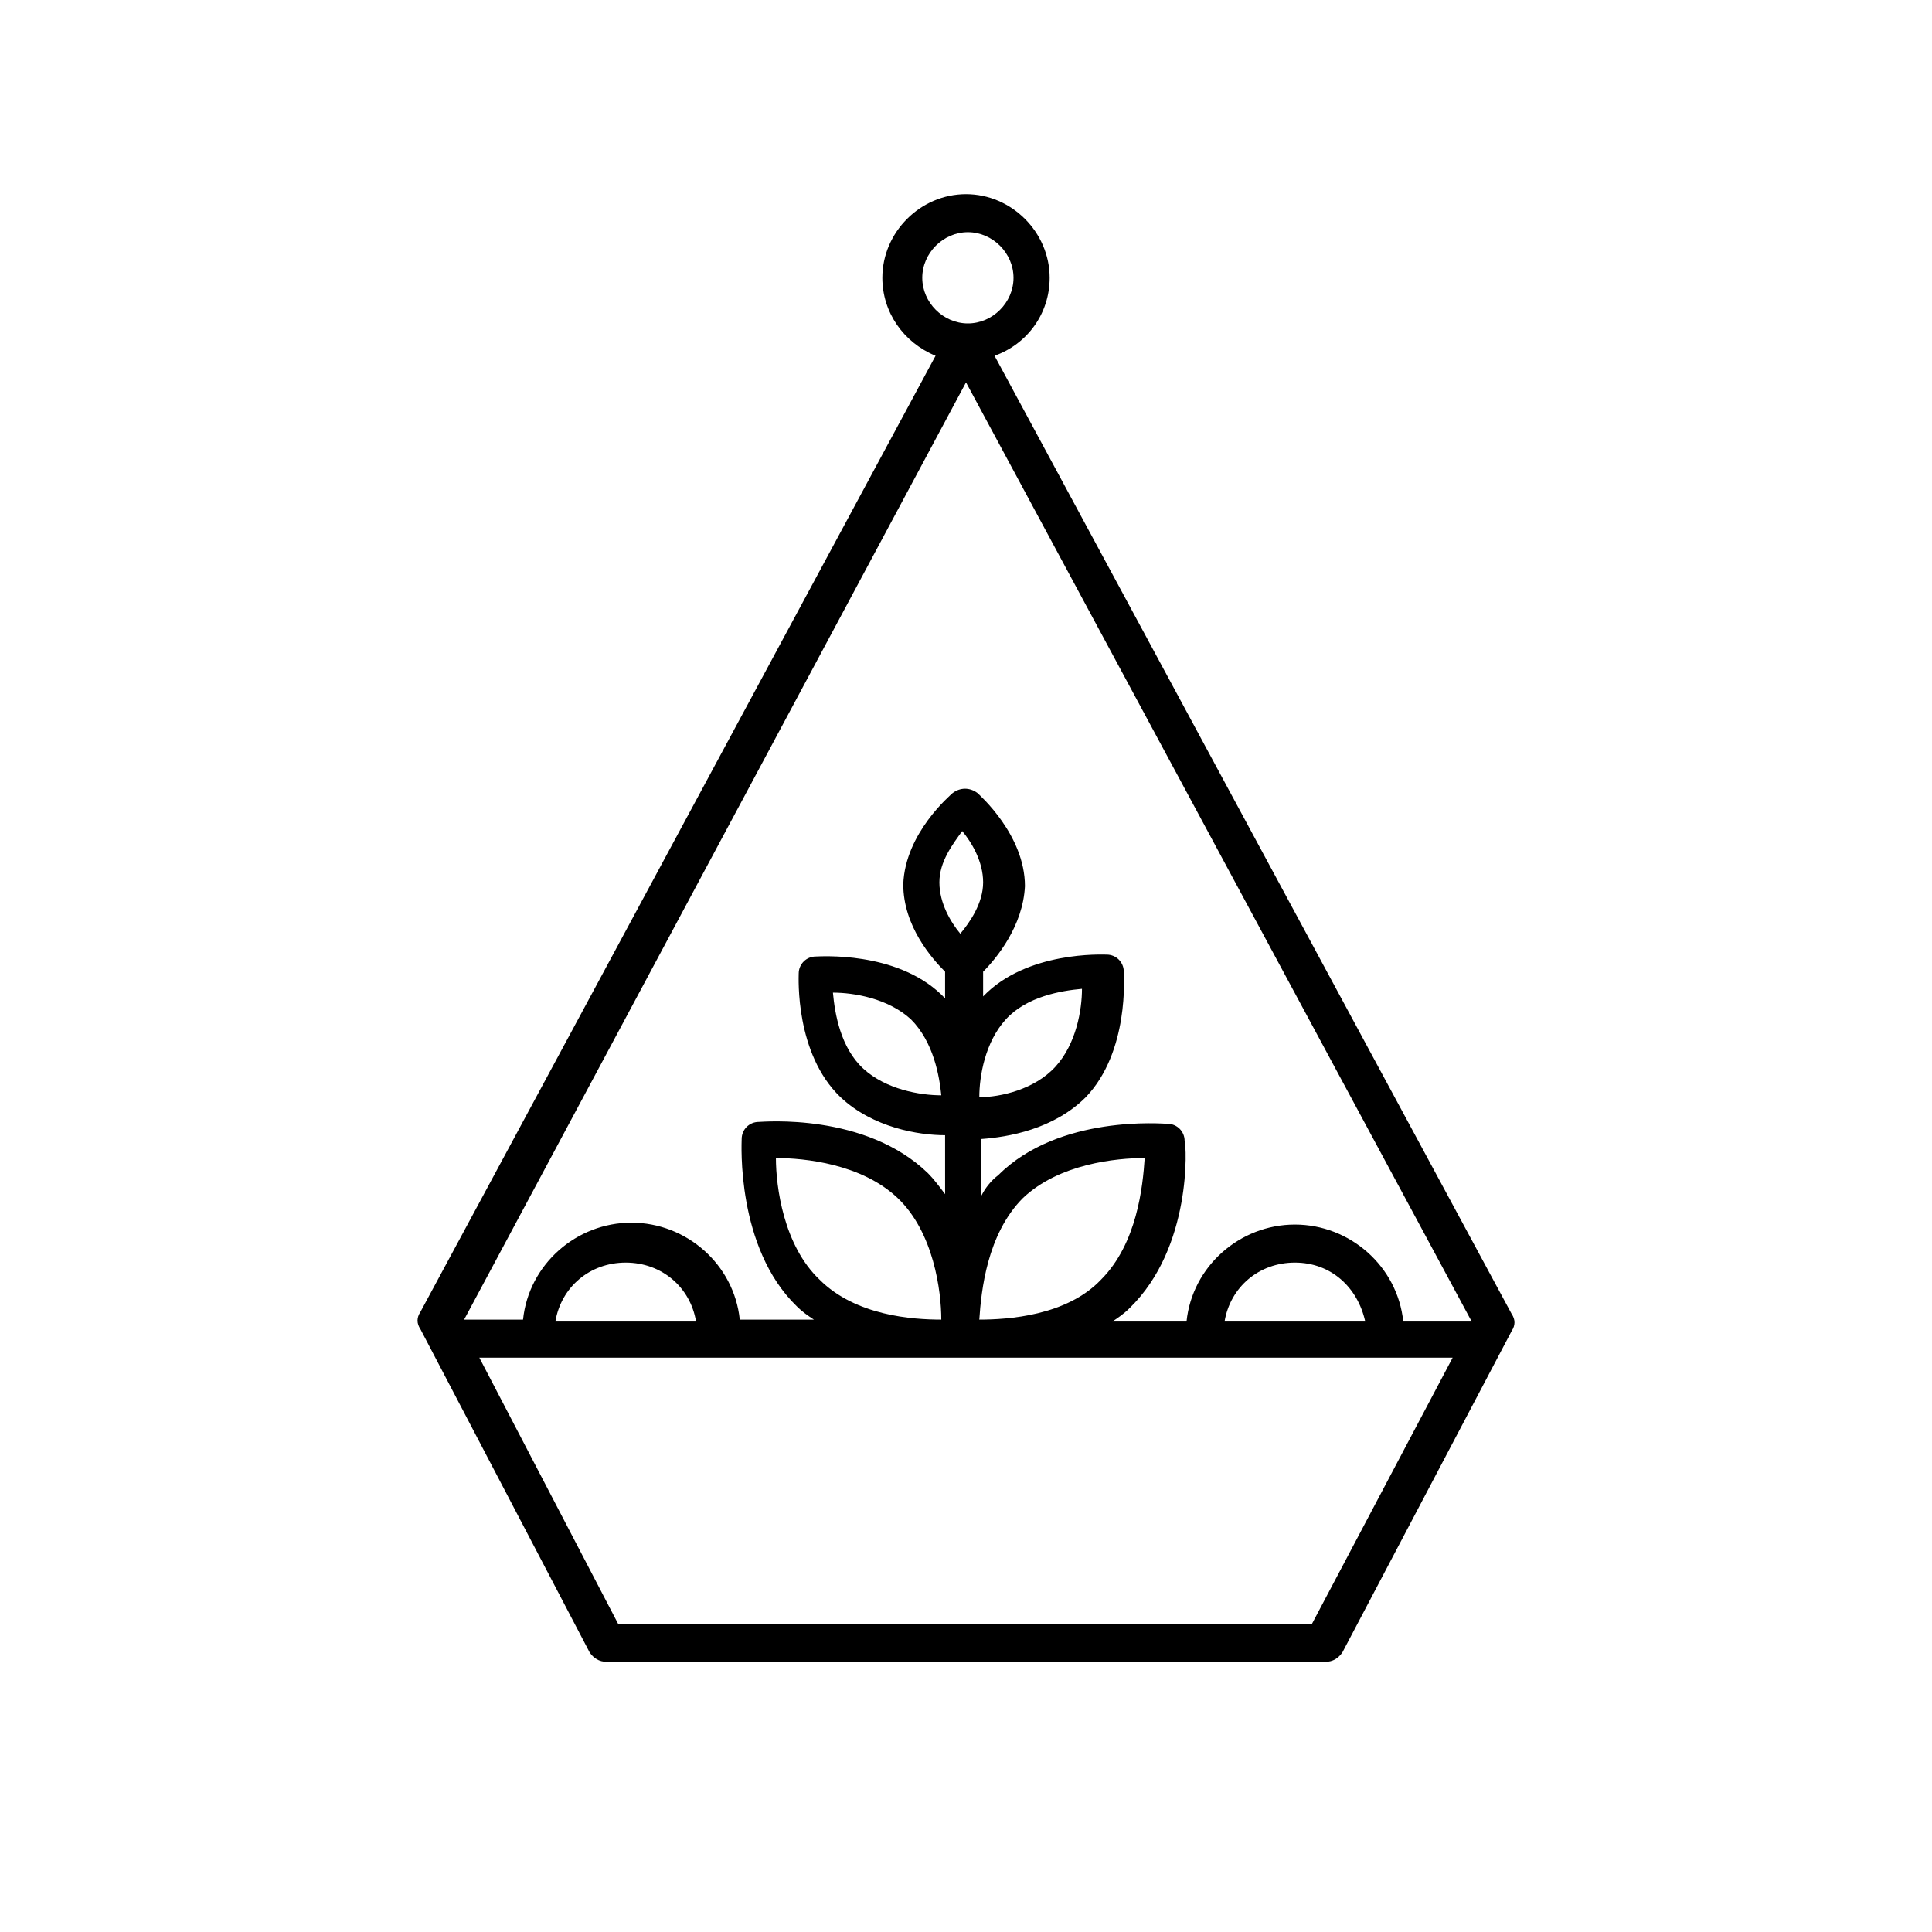
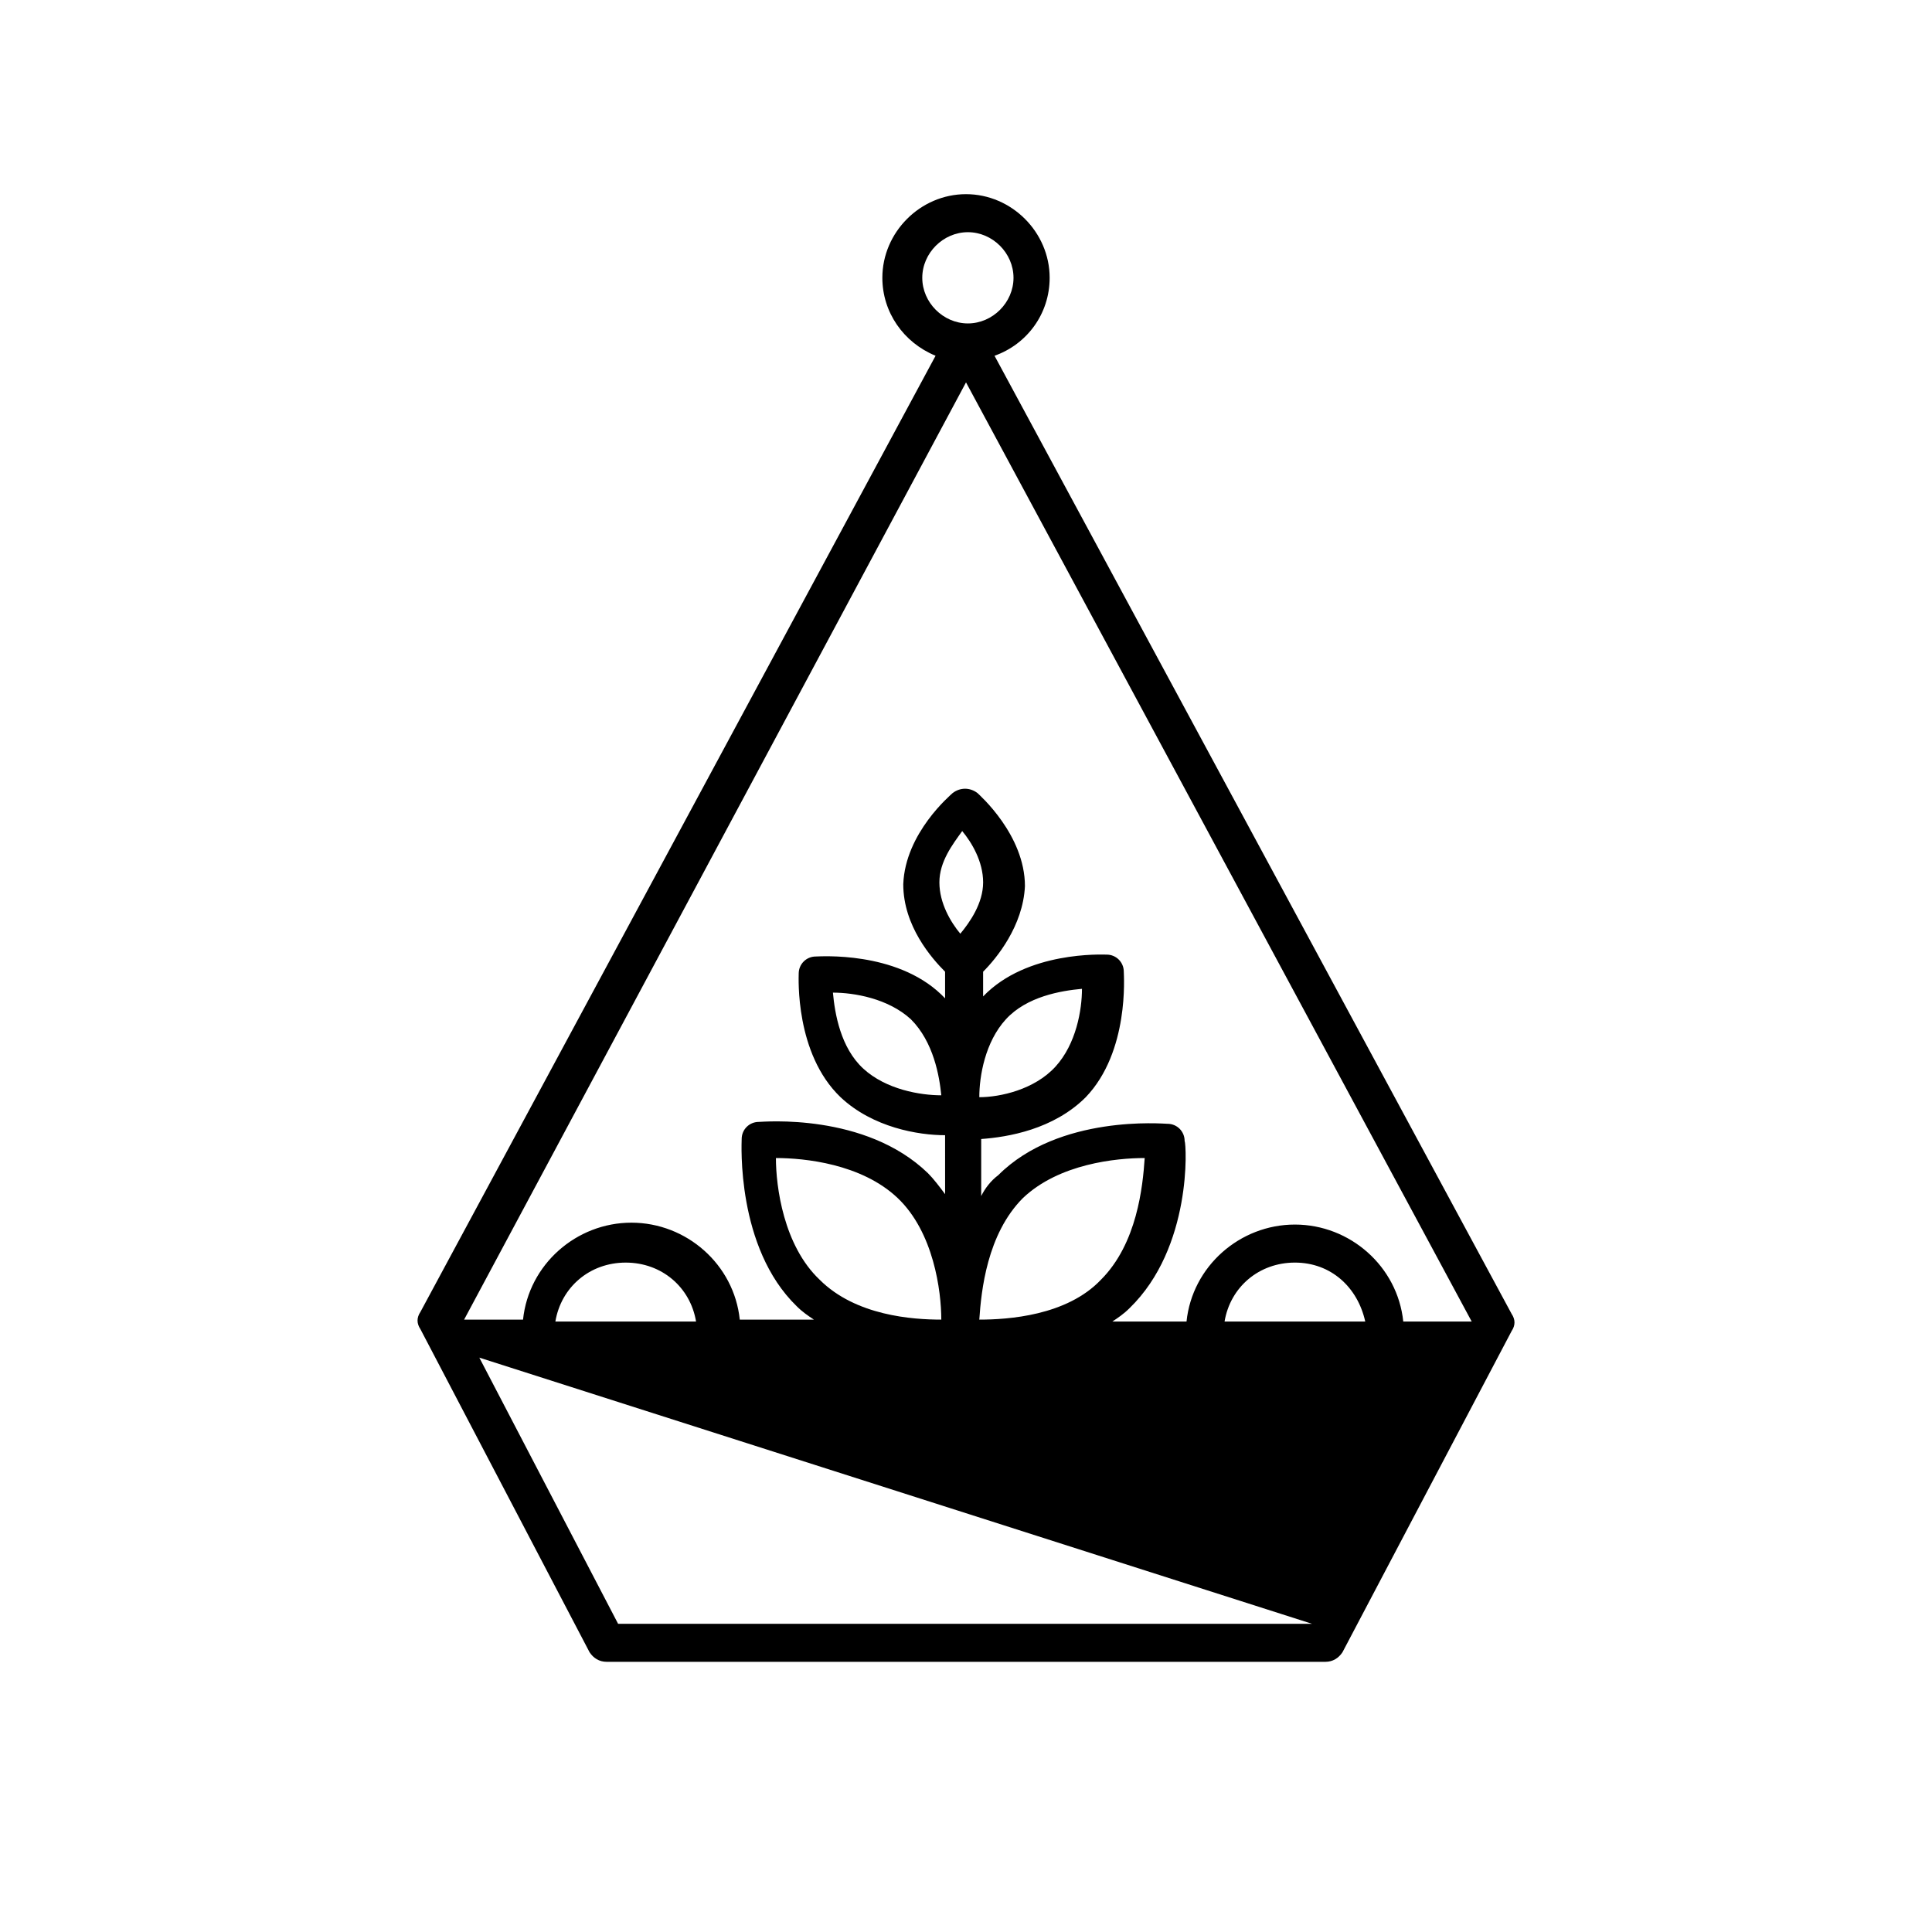
<svg xmlns="http://www.w3.org/2000/svg" fill="#000000" width="800px" height="800px" version="1.1" viewBox="144 144 512 512">
-   <path d="m300.25 581.88c1.008 1.512 2.519 2.519 4.535 2.519h190.44c2.016 0 3.527-1.008 4.535-2.519l44.84-85.145c1.008-1.512 1.008-3.023 0-4.535l-137.04-253.92c8.566-3.023 14.609-11.082 14.609-20.656 0-12.09-10.078-22.168-22.168-22.168s-22.168 10.078-22.168 22.168c0 9.07 5.543 17.129 14.105 20.656l-136.53 253.41c-1.008 1.512-1.008 3.023 0 4.535zm215.63-87.664c-1.512-14.609-14.105-25.695-28.719-25.695-14.609 0-27.207 11.082-28.719 25.695h-19.648c1.512-1.008 3.023-2.016 4.535-3.527 16.625-16.121 15.113-43.328 14.609-44.336 0-2.519-2.016-4.535-4.535-4.535-1.008 0-28.719-2.519-44.84 13.602-2.016 1.512-3.527 3.527-4.535 5.543v-15.113c7.055-0.504 19.145-2.519 27.711-11.082 11.586-12.09 10.078-32.242 10.078-33.25 0-2.519-2.016-4.535-4.535-4.535-1.008 0-21.16-1.008-32.746 11.082v-6.551c3.527-3.527 10.578-12.09 11.082-22.672 0-13.602-12.09-24.184-12.594-24.688-2.016-1.512-4.535-1.512-6.551 0-0.504 0.504-12.594 10.578-13.098 24.184 0 11.082 7.559 19.648 11.082 23.176v7.055c-0.504-0.504-0.504-0.504-1.008-1.008-12.09-11.586-32.242-10.078-33.25-10.078-2.519 0-4.535 2.016-4.535 4.535 0 1.008-1.008 21.16 11.082 32.746 8.566 8.062 20.656 10.078 27.711 10.078l0.004 15.621c-1.512-2.016-3.023-4.031-4.535-5.543-16.625-16.121-43.832-13.602-44.84-13.602-2.519 0-4.535 2.016-4.535 4.535 0 1.008-1.512 28.719 14.609 44.336 1.512 1.512 3.023 2.519 4.535 3.527h-19.648c-1.512-14.609-14.105-25.695-28.719-25.695-14.609 0-27.207 11.082-28.719 25.695h-15.617l133.01-248.38 134.01 248.88zm-10.078 0h-37.281c1.512-9.07 9.07-15.617 18.641-15.617 9.574 0 16.629 6.547 18.641 15.617zm-144.59-11.082c-9.574-9.07-11.586-24.688-11.586-32.242 7.559 0 22.672 1.512 32.242 10.578 9.574 9.07 11.586 24.688 11.586 32.242-7.559 0-22.672-1.008-32.242-10.578zm42.316-48.367c0-5.543 1.512-14.609 7.055-20.656s14.609-7.559 20.152-8.062c0 5.543-1.512 14.609-7.055 20.656-5.539 6.047-14.609 8.062-20.152 8.062zm0 58.945c0.504-7.559 2.016-22.672 11.586-32.242 9.574-9.07 24.688-10.578 32.242-10.578-0.504 7.559-2.016 22.672-11.586 32.242-9.066 9.57-24.684 10.578-32.242 10.578zm-5.035-102.27c-2.519-3.023-5.543-8.062-5.543-13.602 0-5.543 3.527-10.078 6.047-13.602 2.519 3.023 5.543 8.062 5.543 13.602-0.004 5.539-3.527 10.578-6.047 13.602zm-5.039 42.824c-5.543 0-14.609-1.512-20.656-7.055s-7.559-14.609-8.062-20.152c5.543 0 14.609 1.512 20.656 7.055 6.047 6.047 7.559 15.113 8.062 20.152zm-64.992 59.953h-37.281c1.512-9.07 9.07-15.617 18.641-15.617 9.574 0 17.129 6.547 18.641 15.617zm163.23 80.105h-183.89l-36.777-70.535h257.95zm-103.28-356.7c0-6.551 5.543-12.09 12.09-12.09 6.551 0 12.09 5.543 12.09 12.09 0 6.551-5.543 12.09-12.09 12.09s-12.09-5.543-12.09-12.09z" />
+   <path d="m300.25 581.88c1.008 1.512 2.519 2.519 4.535 2.519h190.44c2.016 0 3.527-1.008 4.535-2.519l44.84-85.145c1.008-1.512 1.008-3.023 0-4.535l-137.04-253.92c8.566-3.023 14.609-11.082 14.609-20.656 0-12.09-10.078-22.168-22.168-22.168s-22.168 10.078-22.168 22.168c0 9.07 5.543 17.129 14.105 20.656l-136.53 253.41c-1.008 1.512-1.008 3.023 0 4.535zm215.63-87.664c-1.512-14.609-14.105-25.695-28.719-25.695-14.609 0-27.207 11.082-28.719 25.695h-19.648c1.512-1.008 3.023-2.016 4.535-3.527 16.625-16.121 15.113-43.328 14.609-44.336 0-2.519-2.016-4.535-4.535-4.535-1.008 0-28.719-2.519-44.84 13.602-2.016 1.512-3.527 3.527-4.535 5.543v-15.113c7.055-0.504 19.145-2.519 27.711-11.082 11.586-12.09 10.078-32.242 10.078-33.25 0-2.519-2.016-4.535-4.535-4.535-1.008 0-21.16-1.008-32.746 11.082v-6.551c3.527-3.527 10.578-12.09 11.082-22.672 0-13.602-12.09-24.184-12.594-24.688-2.016-1.512-4.535-1.512-6.551 0-0.504 0.504-12.594 10.578-13.098 24.184 0 11.082 7.559 19.648 11.082 23.176v7.055c-0.504-0.504-0.504-0.504-1.008-1.008-12.09-11.586-32.242-10.078-33.25-10.078-2.519 0-4.535 2.016-4.535 4.535 0 1.008-1.008 21.16 11.082 32.746 8.566 8.062 20.656 10.078 27.711 10.078l0.004 15.621c-1.512-2.016-3.023-4.031-4.535-5.543-16.625-16.121-43.832-13.602-44.84-13.602-2.519 0-4.535 2.016-4.535 4.535 0 1.008-1.512 28.719 14.609 44.336 1.512 1.512 3.023 2.519 4.535 3.527h-19.648c-1.512-14.609-14.105-25.695-28.719-25.695-14.609 0-27.207 11.082-28.719 25.695h-15.617l133.01-248.38 134.01 248.88zm-10.078 0h-37.281c1.512-9.07 9.07-15.617 18.641-15.617 9.574 0 16.629 6.547 18.641 15.617zm-144.59-11.082c-9.574-9.07-11.586-24.688-11.586-32.242 7.559 0 22.672 1.512 32.242 10.578 9.574 9.07 11.586 24.688 11.586 32.242-7.559 0-22.672-1.008-32.242-10.578zm42.316-48.367c0-5.543 1.512-14.609 7.055-20.656s14.609-7.559 20.152-8.062c0 5.543-1.512 14.609-7.055 20.656-5.539 6.047-14.609 8.062-20.152 8.062zm0 58.945c0.504-7.559 2.016-22.672 11.586-32.242 9.574-9.07 24.688-10.578 32.242-10.578-0.504 7.559-2.016 22.672-11.586 32.242-9.066 9.57-24.684 10.578-32.242 10.578zm-5.035-102.27c-2.519-3.023-5.543-8.062-5.543-13.602 0-5.543 3.527-10.078 6.047-13.602 2.519 3.023 5.543 8.062 5.543 13.602-0.004 5.539-3.527 10.578-6.047 13.602zm-5.039 42.824c-5.543 0-14.609-1.512-20.656-7.055s-7.559-14.609-8.062-20.152c5.543 0 14.609 1.512 20.656 7.055 6.047 6.047 7.559 15.113 8.062 20.152zm-64.992 59.953h-37.281c1.512-9.07 9.07-15.617 18.641-15.617 9.574 0 17.129 6.547 18.641 15.617zm163.23 80.105h-183.89l-36.777-70.535zm-103.28-356.7c0-6.551 5.543-12.09 12.09-12.09 6.551 0 12.09 5.543 12.09 12.09 0 6.551-5.543 12.09-12.09 12.09s-12.09-5.543-12.09-12.09z" />
</svg>